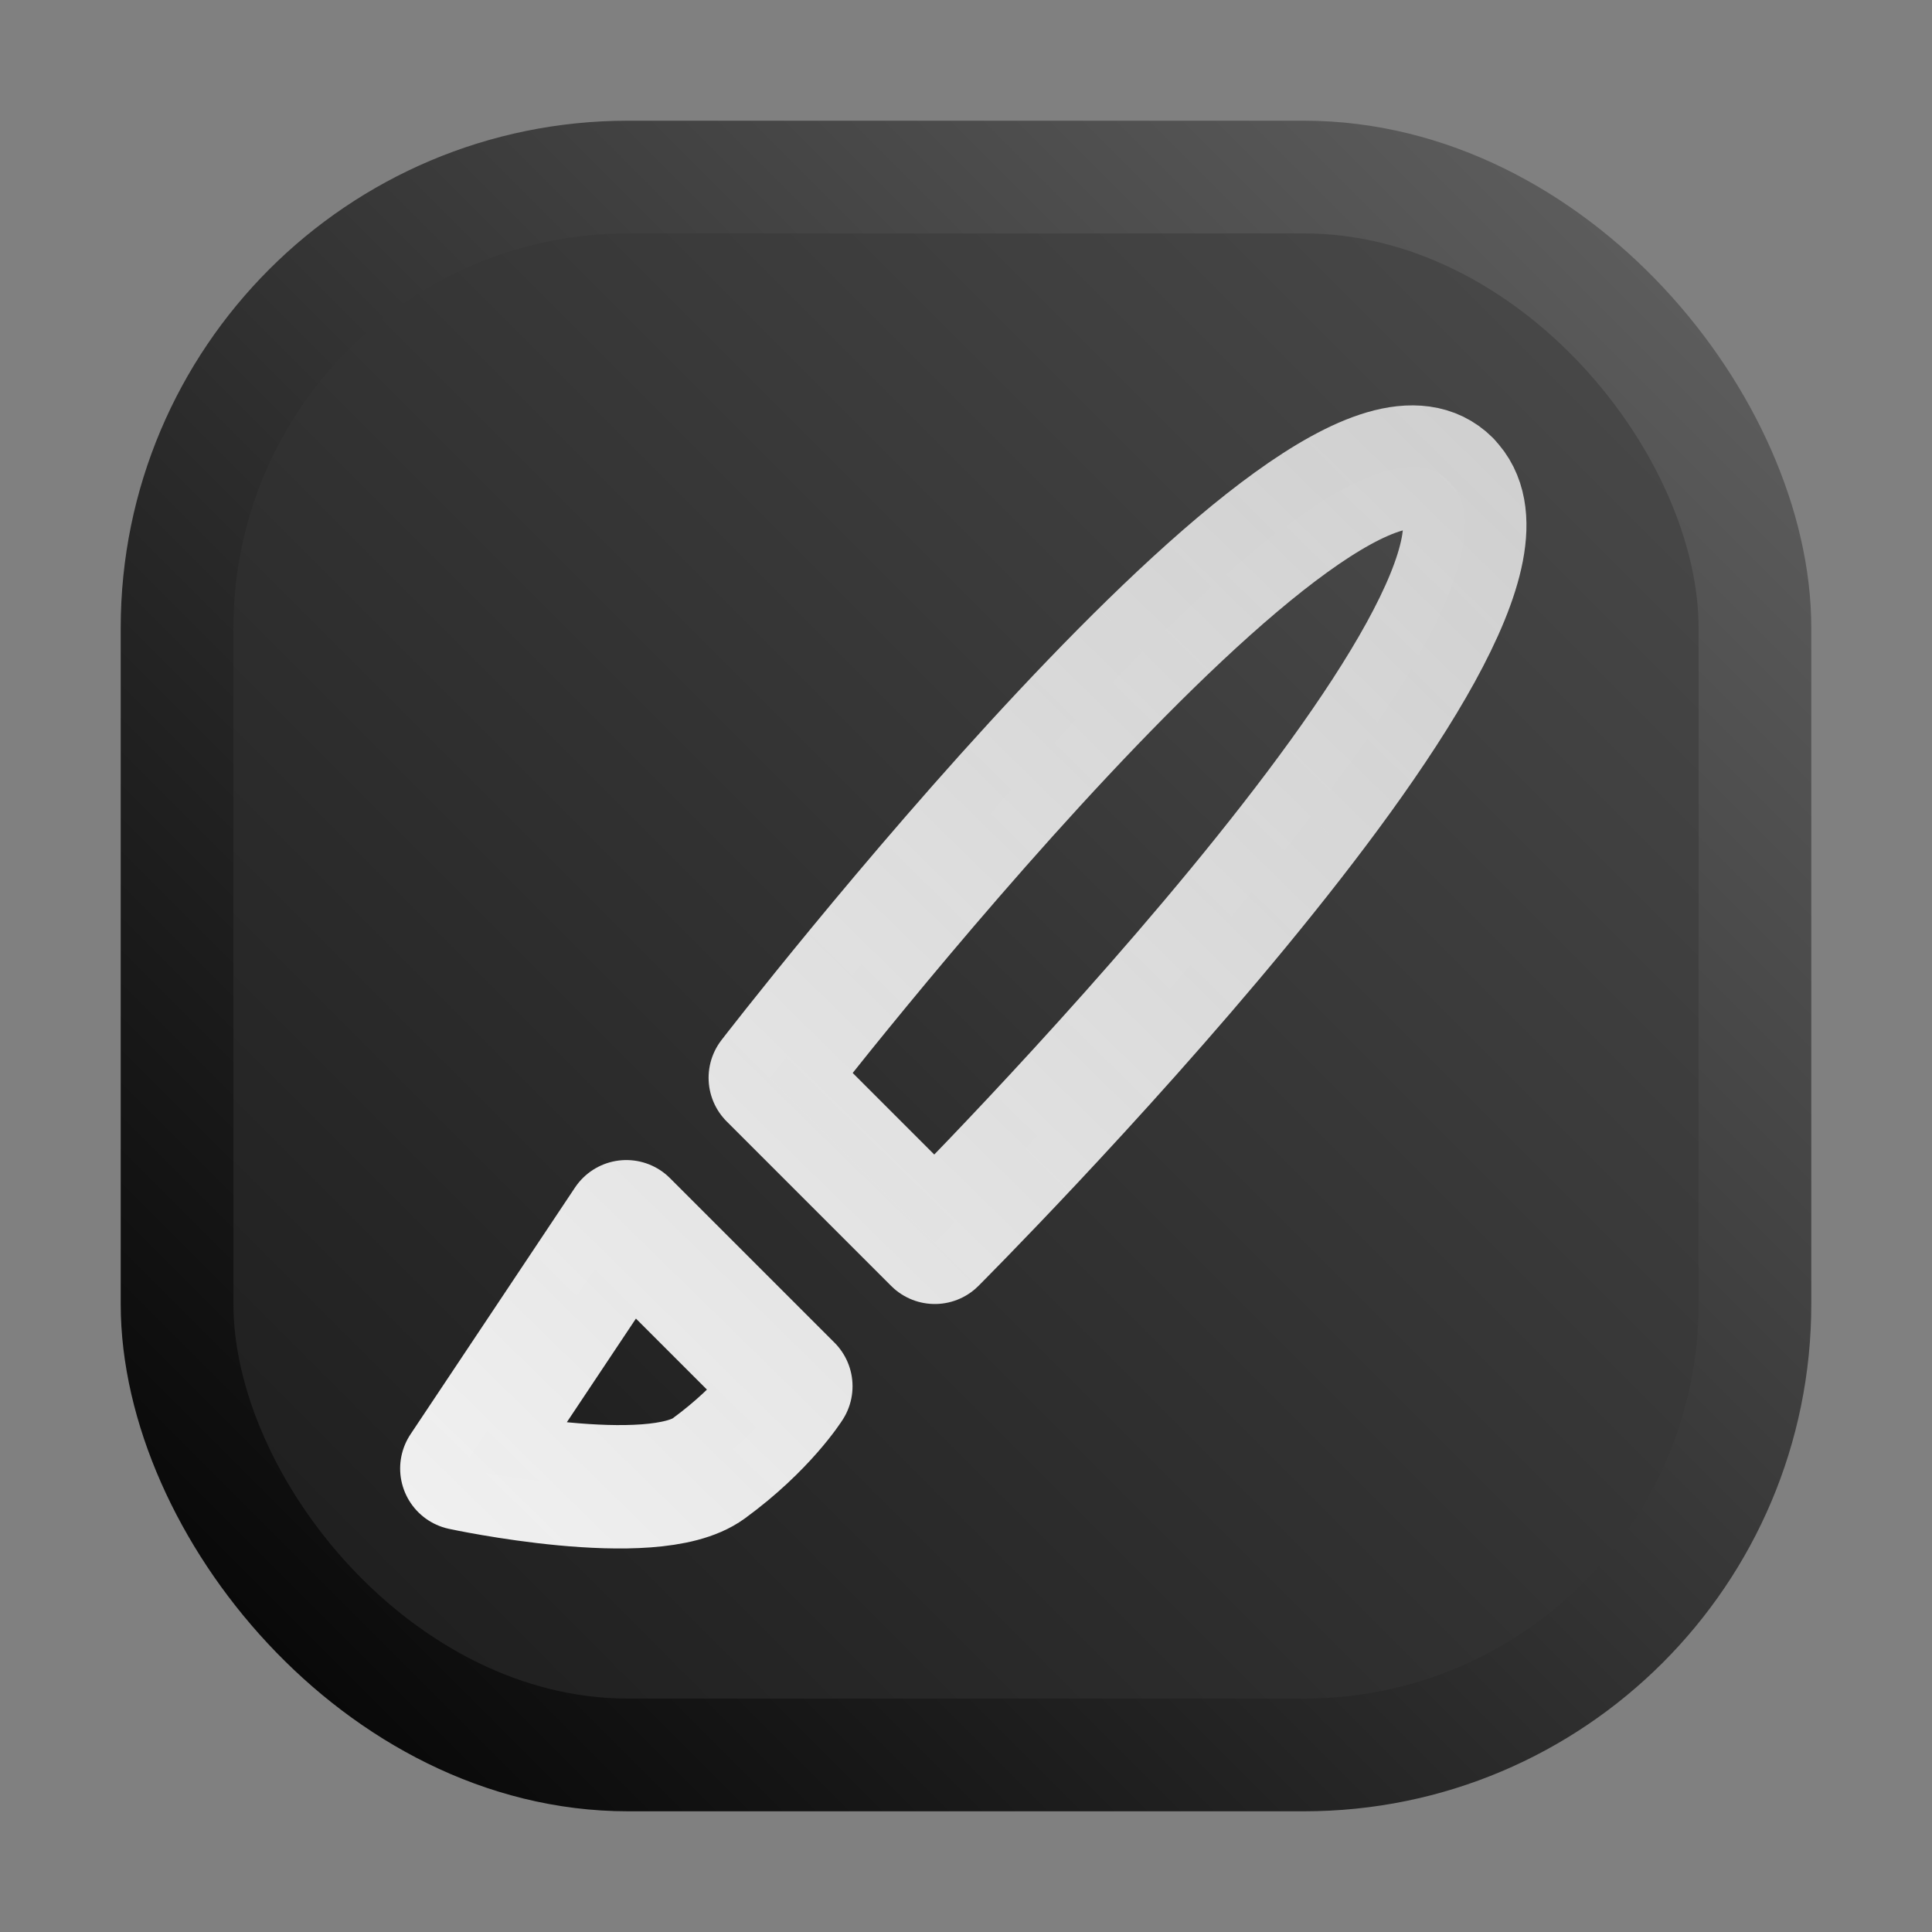
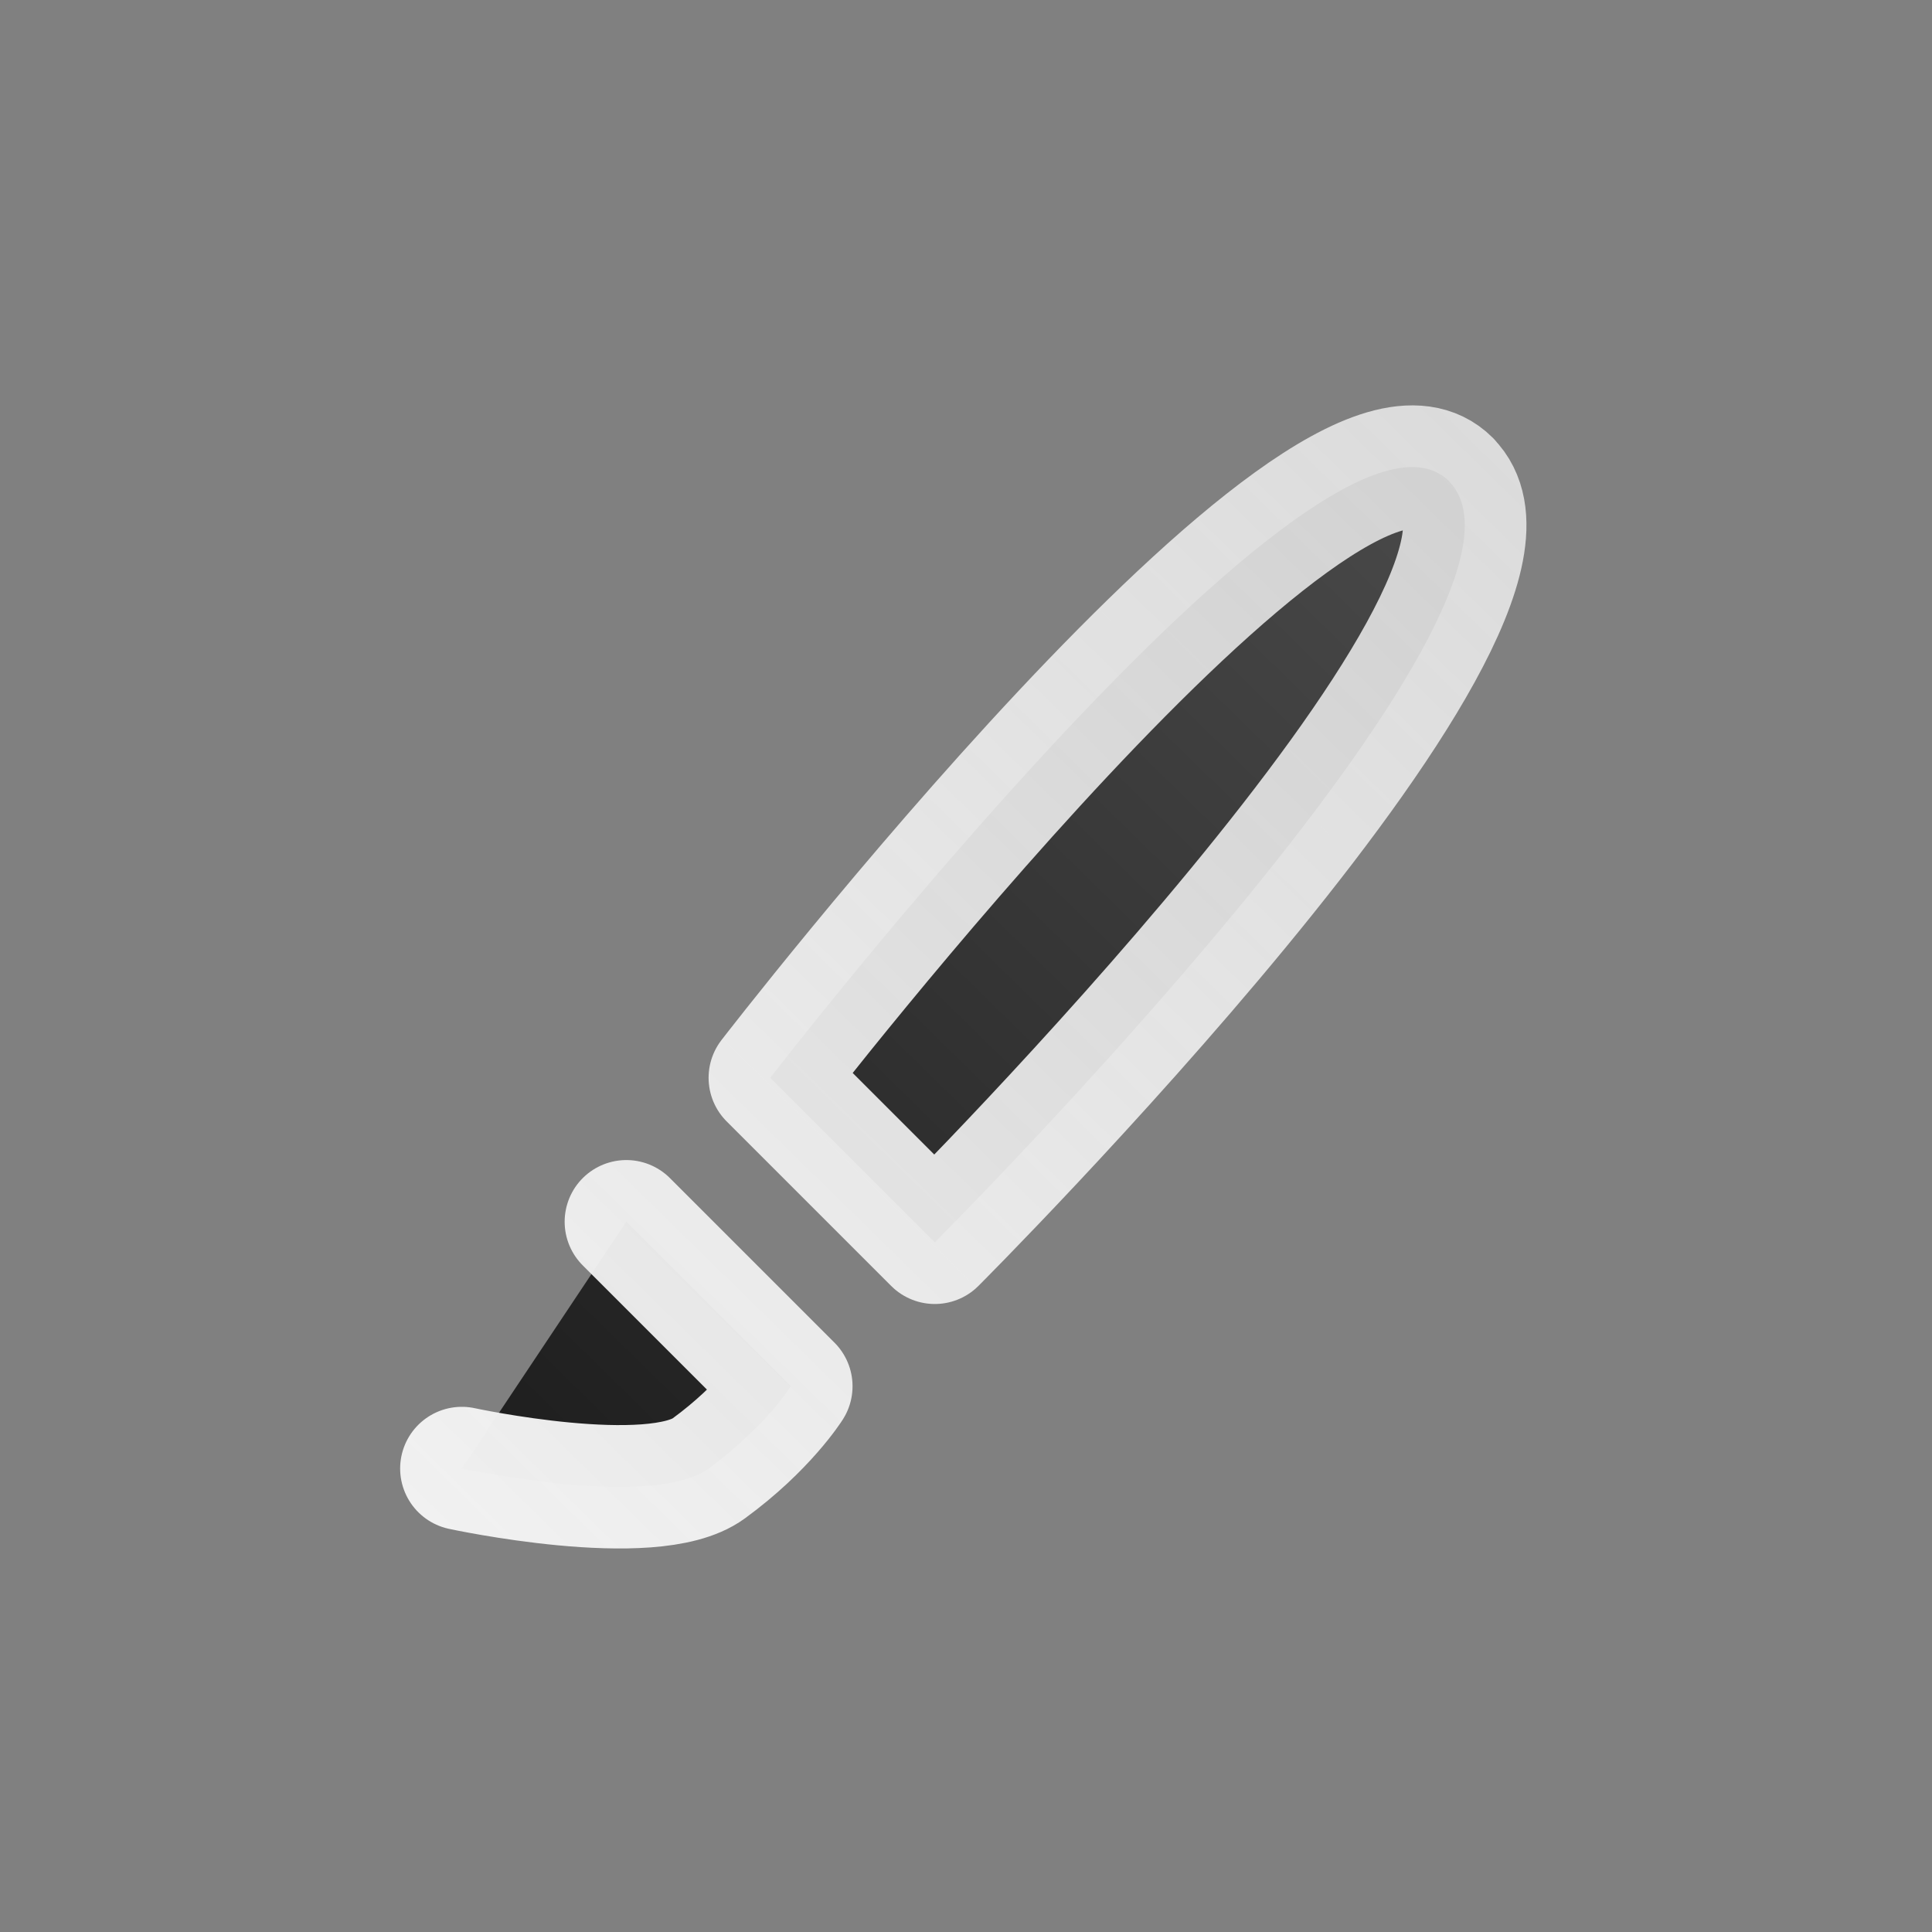
<svg xmlns="http://www.w3.org/2000/svg" xmlns:ns1="http://www.inkscape.org/namespaces/inkscape" xmlns:ns2="http://sodipodi.sourceforge.net/DTD/sodipodi-0.dtd" xmlns:xlink="http://www.w3.org/1999/xlink" width="32" height="32" viewBox="0 0 8.467 8.467" version="1.1" id="svg1" ns1:version="1.4.2 (ebf0e940d0, 2025-05-08)" ns2:docname="logo.svg" ns1:export-filename="logo2.png" ns1:export-xdpi="192" ns1:export-ydpi="192">
  <rect x="0" y="0" width="8.467" height="8.467" fill="#808080" stroke="none" />
  <ns2:namedview id="namedview1" pagecolor="#ffffff" bordercolor="#000000" borderopacity="0.25" ns1:showpageshadow="2" ns1:pageopacity="0.0" ns1:pagecheckerboard="0" ns1:deskcolor="#d1d1d1" ns1:document-units="px" showgrid="true" ns1:zoom="32" ns1:cx="12.3125" ns1:cy="15.96875" ns1:window-width="3440" ns1:window-height="1354" ns1:window-x="0" ns1:window-y="0" ns1:window-maximized="1" ns1:current-layer="layer1">
    <ns1:grid id="grid1" units="px" originx="0" originy="0" spacingx="0.265" spacingy="0.265" empcolor="#0099e5" empopacity="0.302" color="#0099e5" opacity="0.149" empspacing="5" enabled="true" visible="true" dotted="false" />
  </ns2:namedview>
  <defs id="defs1">
    <linearGradient id="linearGradient17" ns1:collect="always">
      <stop style="stop-color:#000000;stop-opacity:1;" offset="0" id="stop17" />
      <stop style="stop-color:#656565;stop-opacity:1;" offset="1" id="stop18" />
    </linearGradient>
    <linearGradient id="linearGradient9" ns1:collect="always">
      <stop style="stop-color:#f1f1f1;stop-opacity:1;" offset="0" id="stop9" />
      <stop style="stop-color:#f1f1f1;stop-opacity:0.802;" offset="1" id="stop10" />
    </linearGradient>
    <linearGradient id="linearGradient4" ns1:collect="always">
      <stop style="stop-color:#1a1a1a;stop-opacity:1;" offset="0" id="stop4" />
      <stop style="stop-color:#4d4d4d;stop-opacity:1;" offset="1" id="stop5" />
    </linearGradient>
    <linearGradient ns1:collect="always" xlink:href="#linearGradient4" id="linearGradient5" x1="0" y1="8.467" x2="8.467" y2="0" gradientUnits="userSpaceOnUse" gradientTransform="matrix(0.817,0,0,0.817,0.776,0.776)" />
    <linearGradient ns1:collect="always" xlink:href="#linearGradient4" id="linearGradient8" x1="0.699" y1="7.937" x2="7.905" y2="0.575" gradientUnits="userSpaceOnUse" />
    <linearGradient ns1:collect="always" xlink:href="#linearGradient9" id="linearGradient10" x1="7.944" y1="0.614" x2="0.66" y2="7.899" gradientUnits="userSpaceOnUse" />
    <linearGradient ns1:collect="always" xlink:href="#linearGradient4" id="linearGradient12" gradientUnits="userSpaceOnUse" x1="0.699" y1="7.937" x2="7.905" y2="0.575" gradientTransform="matrix(0.907,0,0,0.907,0.509,0.276)" />
    <linearGradient ns1:collect="always" xlink:href="#linearGradient9" id="linearGradient13" gradientUnits="userSpaceOnUse" x1="0.699" y1="7.937" x2="7.905" y2="0.575" gradientTransform="matrix(0.907,0,0,0.907,0.509,0.276)" />
    <linearGradient ns1:collect="always" xlink:href="#linearGradient4" id="linearGradient14" gradientUnits="userSpaceOnUse" x1="0.699" y1="7.937" x2="7.905" y2="0.575" gradientTransform="matrix(0.907,0,0,0.907,0.509,0.276)" />
    <linearGradient ns1:collect="always" xlink:href="#linearGradient9" id="linearGradient15" gradientUnits="userSpaceOnUse" x1="0.699" y1="7.937" x2="7.905" y2="0.575" gradientTransform="matrix(0.907,0,0,0.907,0.509,0.276)" />
    <linearGradient ns1:collect="always" xlink:href="#linearGradient17" id="linearGradient18" x1="-0.265" y1="8.731" x2="8.731" y2="-0.265" gradientUnits="userSpaceOnUse" gradientTransform="matrix(0.817,0,0,0.817,0.776,0.776)" />
  </defs>
  <g ns1:label="Layer 1" ns1:groupmode="layer" id="layer1">
-     <rect style="fill:url(#linearGradient5);fill-opacity:1;stroke:url(#linearGradient18);stroke-width:0.494;stroke-linecap:round;stroke-linejoin:round;stroke-dasharray:none" id="rect1" width="6.915" height="6.915" x="0.776" y="0.776" rx="1.976" ry="1.976" />
    <g id="g8" style="fill:url(#linearGradient8);fill-opacity:1;stroke:url(#linearGradient10)" transform="matrix(0.751,0,0,0.751,0.92,1.181)">
      <path style="fill:url(#linearGradient12);fill-opacity:1;stroke:url(#linearGradient13);stroke-width:0.72;stroke-linecap:round;stroke-linejoin:round;stroke-dasharray:none;stroke-opacity:1" d="M 7.23,1.236 C 7.951,1.957 4.23,5.677 4.23,5.677 L 3.27,4.717 c 0,0 3.241,-4.201 3.961,-3.481 z" id="path3" ns2:nodetypes="sccs" />
-       <path style="fill:url(#linearGradient14);fill-opacity:1;stroke:url(#linearGradient15);stroke-width:0.72;stroke-linecap:round;stroke-linejoin:round;stroke-dasharray:none;stroke-opacity:1" d="m 2.43,5.557 0.96,0.96 c 0,0 -0.151,0.24 -0.48,0.48 -0.329,0.24 -1.44,0 -1.44,0 z" id="path4" ns2:nodetypes="ccscc" />
+       <path style="fill:url(#linearGradient14);fill-opacity:1;stroke:url(#linearGradient15);stroke-width:0.72;stroke-linecap:round;stroke-linejoin:round;stroke-dasharray:none;stroke-opacity:1" d="m 2.43,5.557 0.96,0.96 c 0,0 -0.151,0.24 -0.48,0.48 -0.329,0.24 -1.44,0 -1.44,0 " id="path4" ns2:nodetypes="ccscc" />
    </g>
  </g>
</svg>